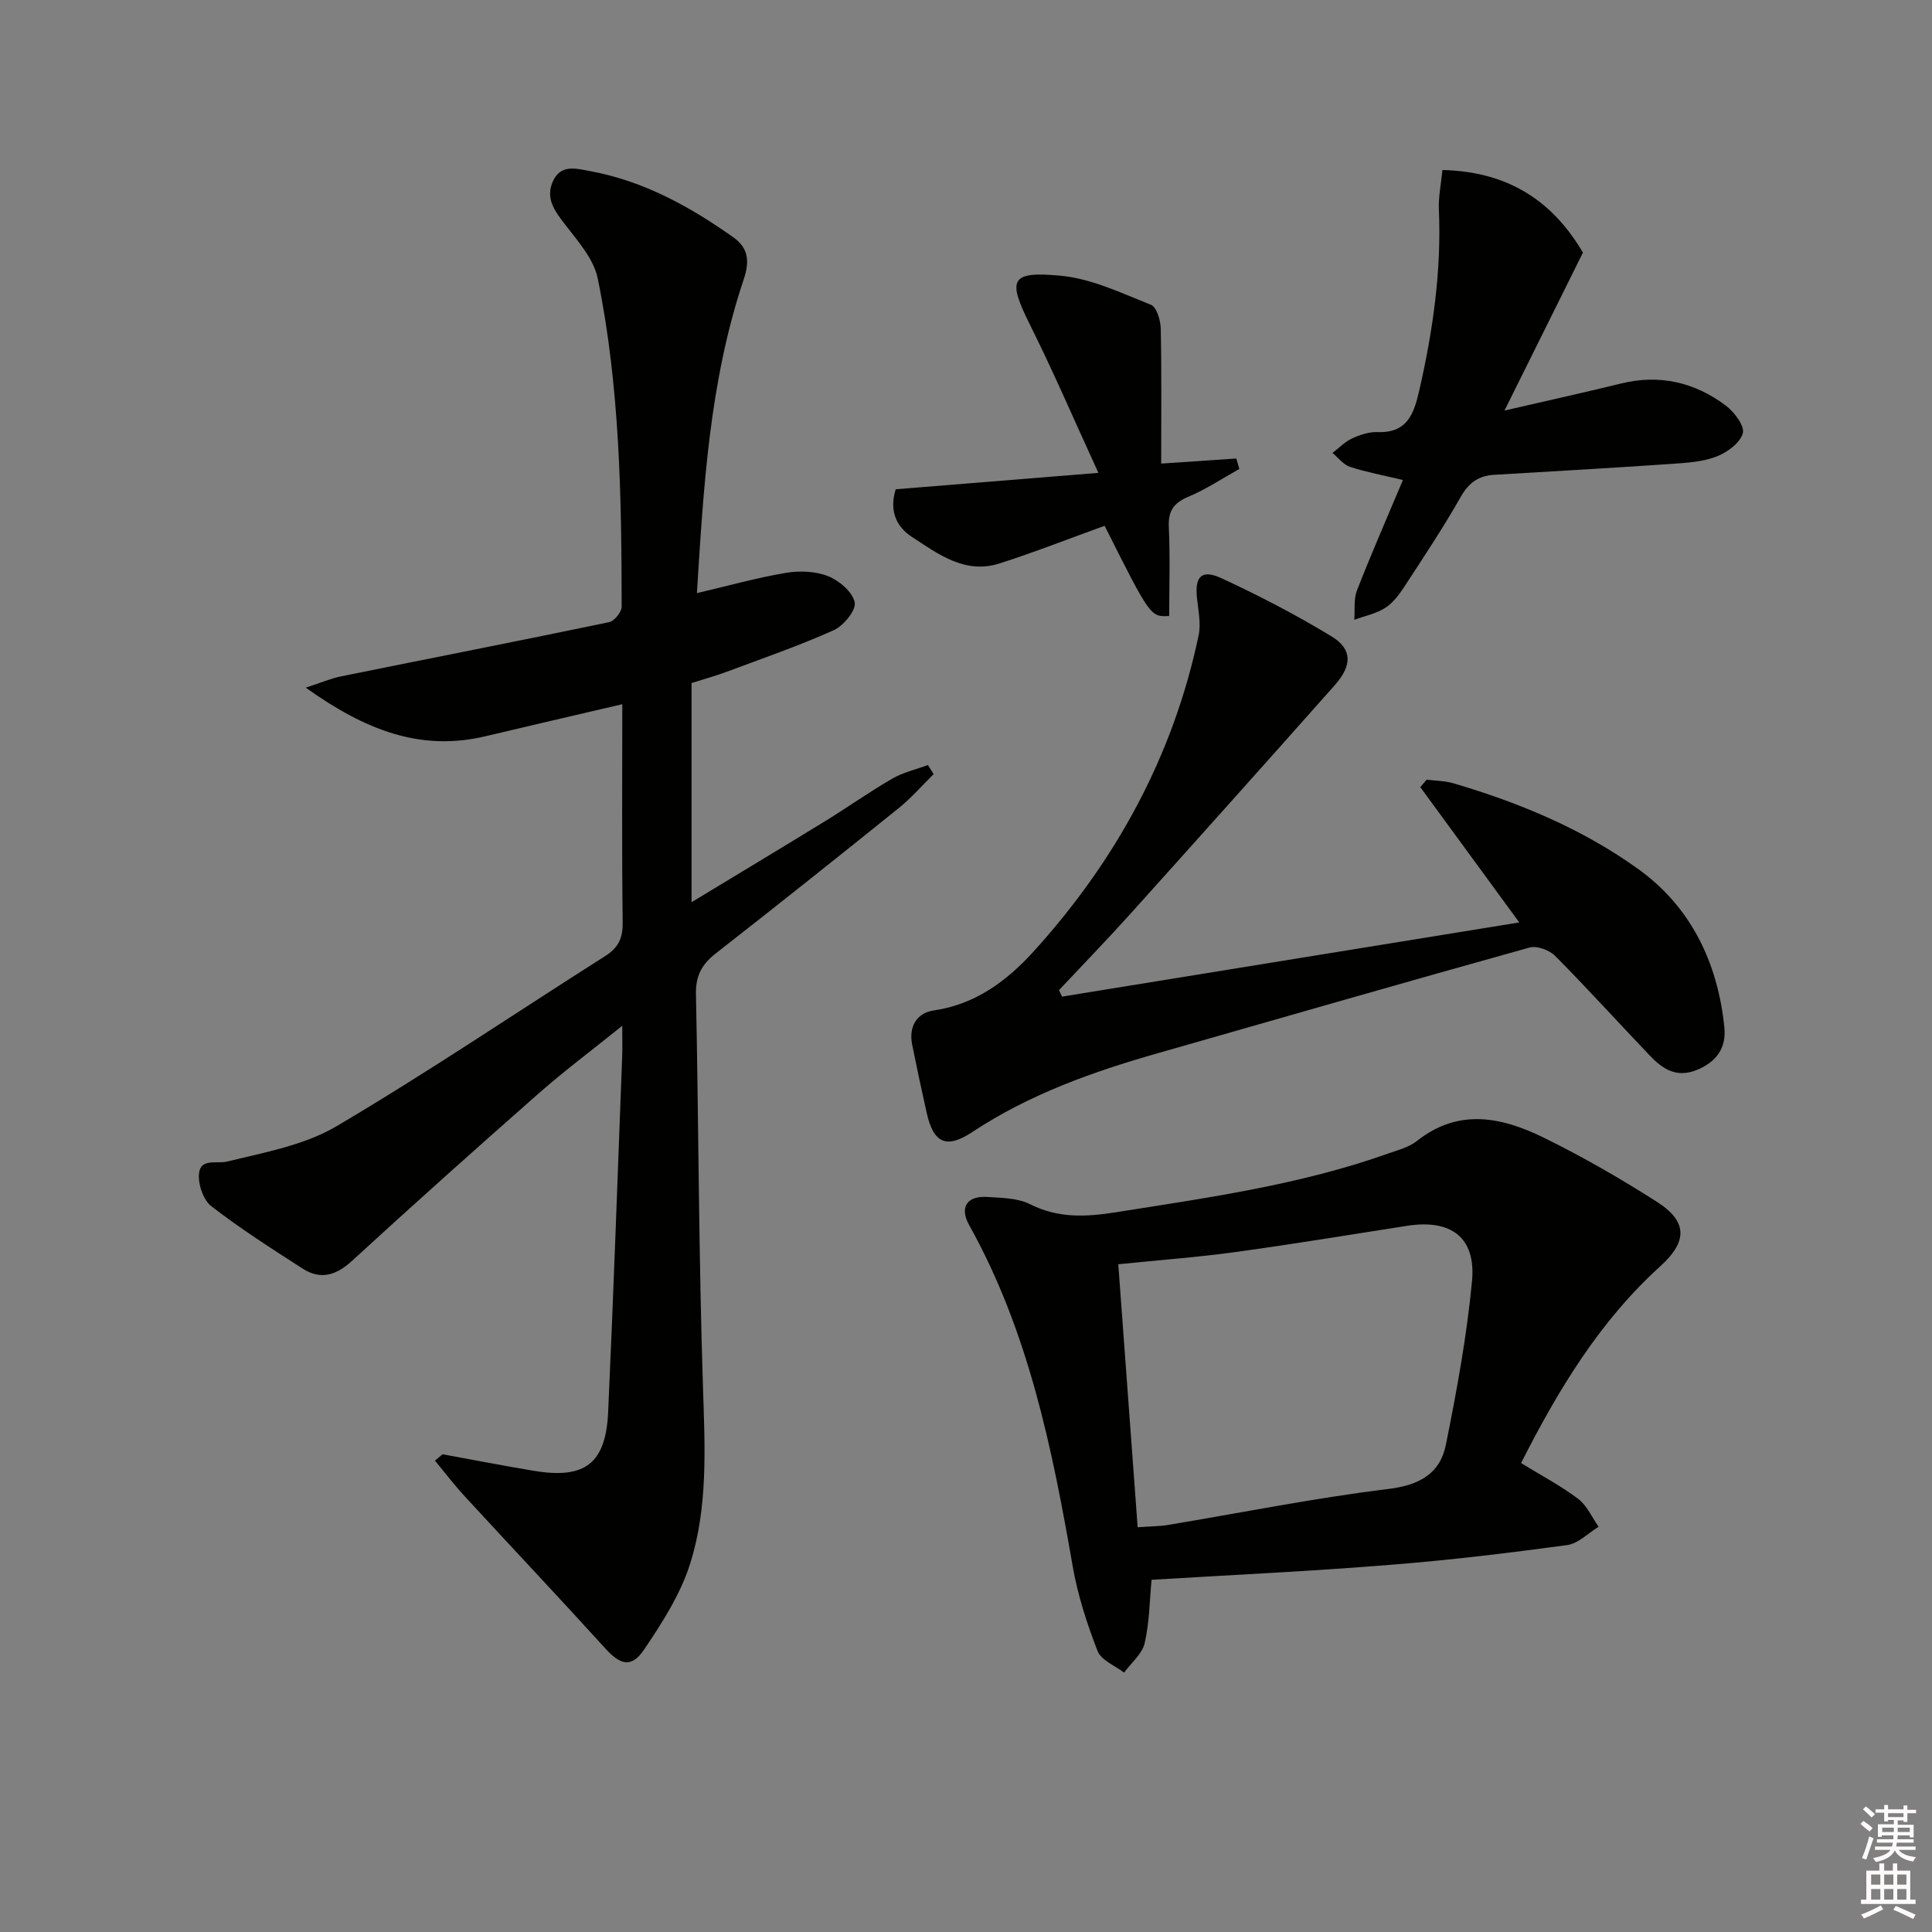
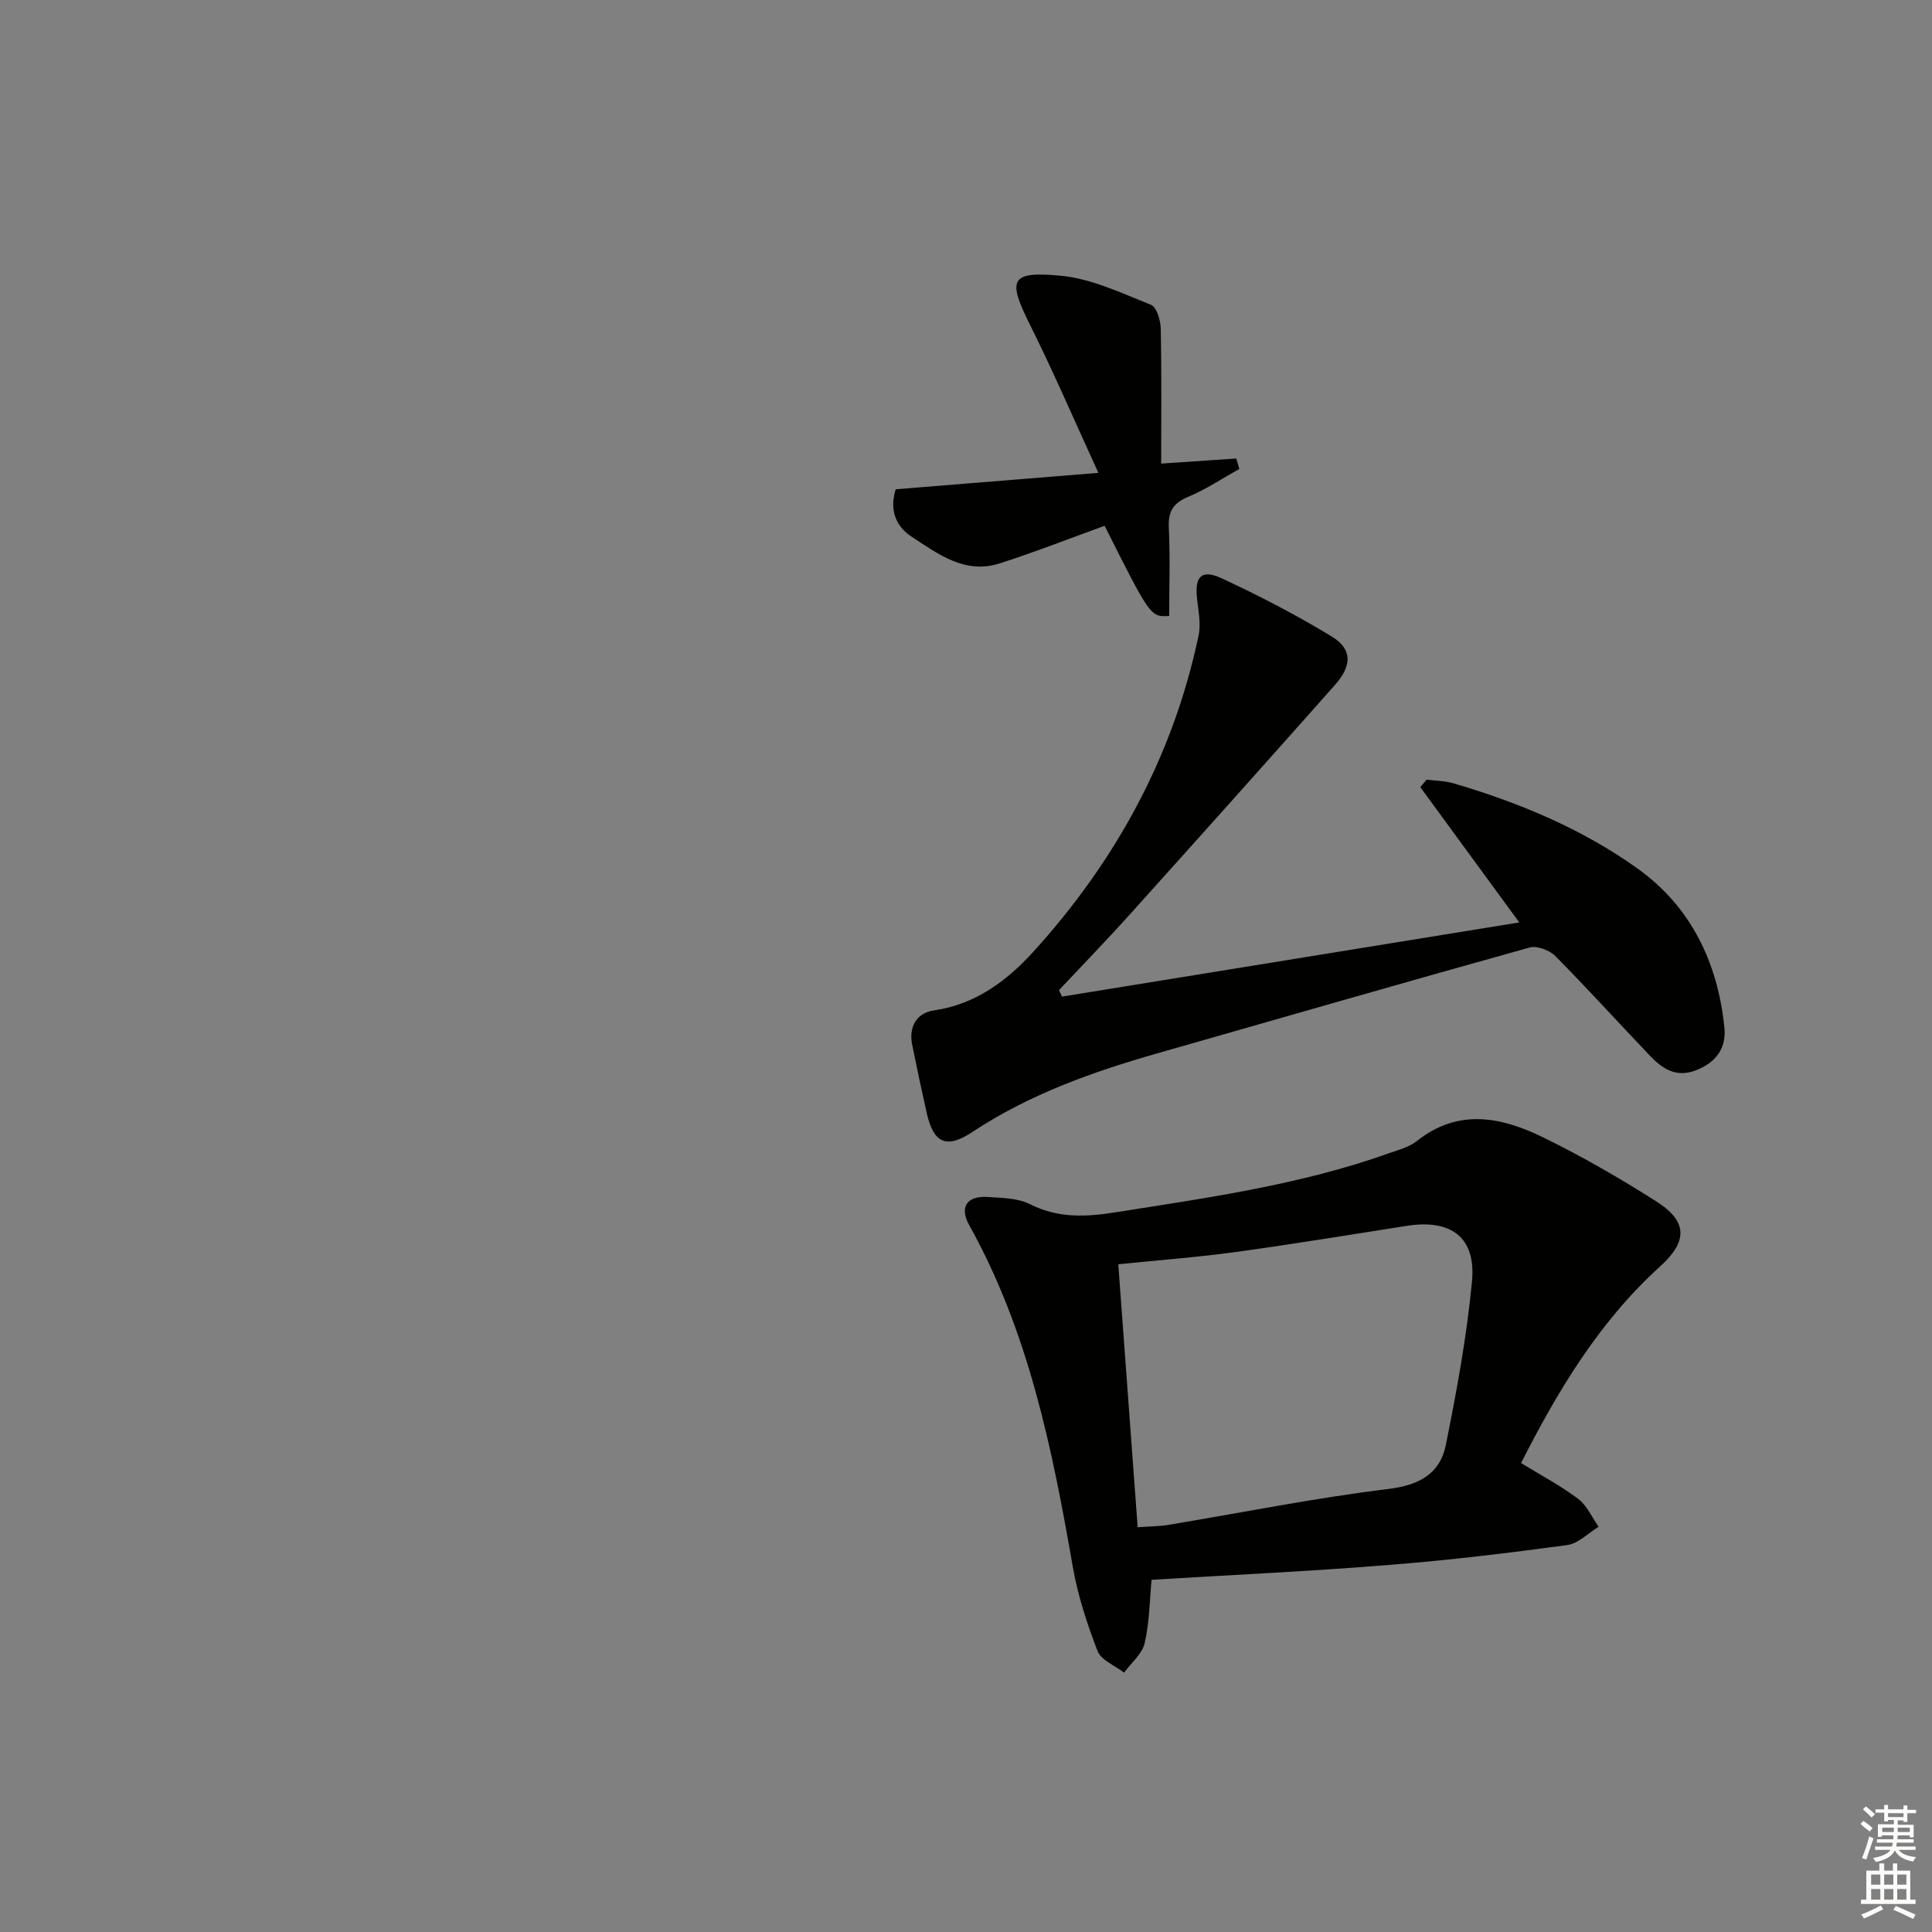
<svg xmlns="http://www.w3.org/2000/svg" enable-background="new 0 0 400 400" viewBox="0 0 400 400">
  <rect x="0" y="0" width="400" height="400" fill="#808080" stroke="none" />
  <g fill="#010100">
-     <path d="m91.63 301.09c6.35 1.16 12.68 2.4 19.05 3.45 10.45 1.71 14.74-1.54 15.23-12.17 1.12-24.58 1.97-49.18 2.91-73.78.06-1.62.01-3.25.01-6.21-6.37 5.13-12.01 9.34-17.28 13.98-12.99 11.43-25.9 22.97-38.65 34.67-3.31 3.04-6.53 4.01-10.26 1.61-6.42-4.13-12.87-8.25-18.89-12.91-1.68-1.3-2.79-4.6-2.54-6.81.36-3.19 3.63-1.89 5.9-2.45 7.68-1.89 15.89-3.36 22.55-7.29 18.9-11.15 37.1-23.48 55.64-35.24 2.68-1.7 3.67-3.68 3.62-6.91-.19-14.81-.08-29.63-.08-45.23-9.74 2.28-19.02 4.41-28.28 6.62-13.55 3.24-25.01-1.31-37.26-10.05 3.29-1.07 5.24-1.92 7.28-2.33 18.5-3.75 37.03-7.37 55.5-11.22 1.09-.23 2.63-2.09 2.63-3.19-.03-22.78-.37-45.59-4.96-68-.82-4.01-4.08-7.67-6.72-11.1-2.15-2.79-4.15-5.4-2.58-8.94 1.62-3.65 4.78-2.71 7.79-2.15 11.04 2.05 20.58 7.31 29.6 13.7 3.29 2.33 3.31 5.21 2.12 8.76-7.1 21.17-8.31 43.22-9.67 64.9 6.23-1.46 12.26-3.15 18.39-4.19 2.84-.48 6.15-.36 8.77.68 2.3.92 5.08 3.28 5.51 5.43.32 1.63-2.32 4.85-4.35 5.76-7.25 3.25-14.8 5.86-22.26 8.64-2.31.86-4.7 1.51-7.17 2.29v45.38c9.56-5.79 18.63-11.24 27.64-16.77 4.68-2.87 9.16-6.07 13.91-8.81 2.25-1.3 4.91-1.9 7.38-2.82.4.63.79 1.26 1.19 1.88-2.38 2.35-4.59 4.91-7.18 7-12.57 10.13-25.21 20.18-37.93 30.13-2.86 2.23-4.18 4.61-4.1 8.39.56 27.3.57 54.61 1.47 81.9.4 12.21 1.01 24.4-2.68 36.07-2 6.33-5.79 12.24-9.56 17.81-2.6 3.84-4.92 3.12-8.02-.3-9.6-10.58-19.41-20.96-29.08-31.47-2.17-2.36-4.12-4.92-6.17-7.4.53-.44 1.06-.88 1.58-1.31z" />
    <path d="m238.42 327.08c-.41 4.26-.43 8.8-1.43 13.11-.52 2.24-2.78 4.09-4.26 6.11-1.89-1.47-4.75-2.56-5.49-4.47-2.2-5.67-4.11-11.57-5.15-17.55-4.25-24.43-9.15-48.6-21.41-70.59-2.08-3.72-.53-6.16 3.79-5.87 2.96.2 6.24.21 8.77 1.49 5.88 2.97 11.69 2.65 17.89 1.66 19-3.01 38.05-5.66 56.29-12.15 2.03-.72 4.29-1.29 5.92-2.58 8.64-6.87 17.59-4.96 26.25-.71 8.03 3.93 15.82 8.43 23.36 13.23 6.5 4.13 6.46 8.27.8 13.4-12.54 11.36-21.11 25.53-28.83 40.75 4.07 2.5 8.16 4.66 11.81 7.4 1.83 1.38 2.86 3.83 4.25 5.79-2.16 1.31-4.21 3.48-6.51 3.79-12.17 1.65-24.39 3.13-36.63 4.09-16.38 1.33-32.79 2.09-49.42 3.1zm-2.88-10.88c2.89-.21 4.56-.19 6.19-.46 15.22-2.53 30.38-5.59 45.69-7.46 6.45-.79 10.73-3.17 11.93-9.14 2.26-11.2 4.33-22.49 5.41-33.85.87-9.09-4.31-12.92-13.44-11.5-11.81 1.84-23.6 3.8-35.44 5.42-7.83 1.08-15.72 1.66-24.35 2.54 1.33 17.98 2.65 35.98 4.01 54.45z" />
    <path d="m219.87 206.34c31.51-5.11 63.02-10.23 94.68-15.36-6.95-9.5-13.72-18.75-20.49-28.01.44-.52.87-1.03 1.31-1.55 1.86.24 3.79.23 5.57.76 13.64 4.01 26.77 9.48 38.27 17.77 10.88 7.83 16.44 19.37 17.8 32.73.44 4.3-1.64 7.2-5.75 8.86-4.2 1.7-7.08-.26-9.7-3.01-6.54-6.86-12.9-13.88-19.57-20.61-1.19-1.2-3.77-2.17-5.29-1.75-25.72 7.16-51.36 14.57-77.04 21.9-13.46 3.84-26.55 8.5-38.35 16.3-5.36 3.55-8.02 2.35-9.44-3.93-1.06-4.7-2.06-9.4-3.01-14.12-.76-3.76.93-6.61 4.48-7.12 8.65-1.25 15.17-6.17 20.63-12.18 17.05-18.79 28.92-40.46 34.19-65.46.52-2.48-.08-5.24-.35-7.85-.44-4.37.98-5.89 5.09-3.99 7.8 3.61 15.47 7.59 22.8 12.05 4.32 2.63 4.26 6.02.65 10.09-14.03 15.81-28.12 31.56-42.25 47.27-4.84 5.38-9.89 10.58-14.84 15.86.22.45.42.9.61 1.35z" />
-     <path d="m298.64 35.2c13.6.31 22.81 6.4 29.09 17.1-5.27 10.61-10.49 21.12-16.24 32.7 8.77-2.03 16.47-3.72 24.13-5.6 7.98-1.96 15.21-.26 21.64 4.53 1.77 1.32 3.99 4.24 3.57 5.77-.55 2.01-3.25 3.98-5.47 4.83-2.86 1.1-6.13 1.29-9.25 1.51-12.24.84-24.49 1.54-36.74 2.26-3.23.19-5.27 1.63-6.94 4.57-3.6 6.35-7.66 12.44-11.65 18.56-1.08 1.65-2.36 3.39-3.98 4.42-1.89 1.21-4.25 1.68-6.41 2.47.16-2.04-.15-4.27.56-6.1 2.95-7.55 6.2-14.98 9.51-22.84-3.96-.95-7.53-1.61-10.95-2.72-1.38-.45-2.43-1.89-3.63-2.88 1.34-1.03 2.56-2.32 4.05-3.01 1.63-.75 3.53-1.38 5.28-1.31 6.16.23 7.53-3.79 8.64-8.65 2.83-12.37 4.61-24.8 4.05-37.53-.09-2.7.49-5.42.74-8.08z" />
+     <path d="m298.64 35.2z" />
    <path d="m240.41 95.98c5.67-.38 10.61-.72 15.55-1.05.21.72.42 1.44.63 2.16-3.49 1.94-6.84 4.2-10.5 5.73-3.09 1.29-4.26 2.95-4.1 6.34.29 6.12.08 12.26.08 18.37-3.88.22-3.88.22-13.37-18.67-7.17 2.59-14.38 5.43-21.74 7.79-7.18 2.31-12.76-1.97-18.23-5.54-3.25-2.12-4.64-5.53-3.28-9.81 13.47-1.09 26.95-2.19 41.96-3.4-5-10.9-9.3-20.91-14.16-30.65-4.69-9.4-4.15-11.16 6.4-10.16 6.37.61 12.57 3.6 18.65 6.02 1.18.47 1.99 3.23 2.02 4.96.19 9.13.09 18.26.09 27.91z" />
  </g>
  <path d="m385.2 377.6.6-.6c.6.4 1.3.9 1.9 1.5l-.6.7c-.8-.6-1.4-1.1-1.9-1.6zm.3 7.1c.6-1.4 1.1-2.9 1.5-4.5.3.1.6.3.9.4-.5 1.4-1 2.9-1.5 4.4zm.2-10.1.6-.6c.7.5 1.3 1.1 1.9 1.6l-.7.7c-.6-.6-1.2-1.2-1.8-1.7zm8.4-.8h.8v.9h1.8v.7h-1.8v1.8h-.8v-.3h-1.2v.9h3.3v2.6h-.8v-.4h-2.5c0 .3 0 .6-.1.8h3.4v.7h-3.5c0 .3-.1.6-.1.8h4v.7h-3.5c.7.9 1.9 1.3 3.6 1.5-.2.2-.4.5-.6.9-1.9-.3-3.2-1.1-3.8-2.3-.5 1.1-1.8 2-3.9 2.4-.2-.3-.4-.5-.6-.8 1.9-.4 3.1-.9 3.6-1.7h-3.2v-.7h3.5c.1-.2.1-.5.2-.8h-3.3v-.7h3.4c0-.2 0-.5 0-.8h-2.4v.3h-.8v-2.6h3.3v-.9h-1.2v.3h-.8v-1.8h-1.8v-.7h1.8v-.9h.8v.9h3.2zm-4.4 5.5h2.4c0-.3 0-.6 0-.9h-2.4zm1.2-3.1h3.2v-.8h-3.2zm4.4 2.2h-2.4v.9h2.5v-.9z" fill="#fcfbfa" />
  <path d="m389.2 385.8h.9v1.5h1.8v-1.5h.9v1.5h2.7v6h1.1v.9h-11.3v-.9h1.1v-6h2.7v-1.5zm.2 8.7.5.8c-1.2.6-2.5 1.3-4 1.9-.2-.3-.3-.6-.6-.8 1.6-.6 3-1.3 4.1-1.9zm-2-4.3h1.9v-2.1h-1.9zm0 3.1h1.9v-2.2h-1.9zm2.7-3.1h1.9v-2.1h-1.9zm0 3.1h1.9v-2.2h-1.9zm2.4 1.3c1.4.6 2.7 1.2 4.1 1.8l-.5.9c-1.5-.7-2.8-1.4-4.1-1.9zm2.2-6.5h-1.9v2.1h1.9zm-1.9 5.2h1.9v-2.2h-1.9z" fill="#fcfbfa" />
</svg>